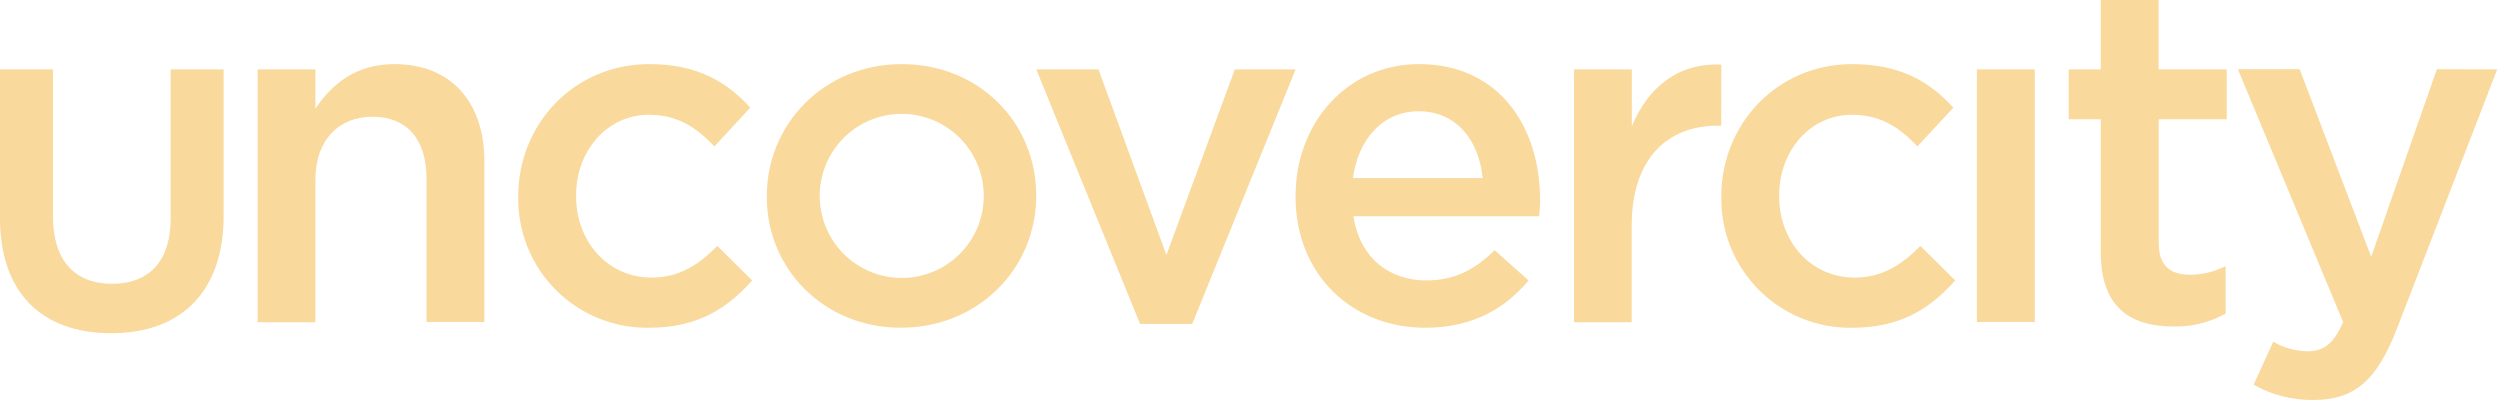
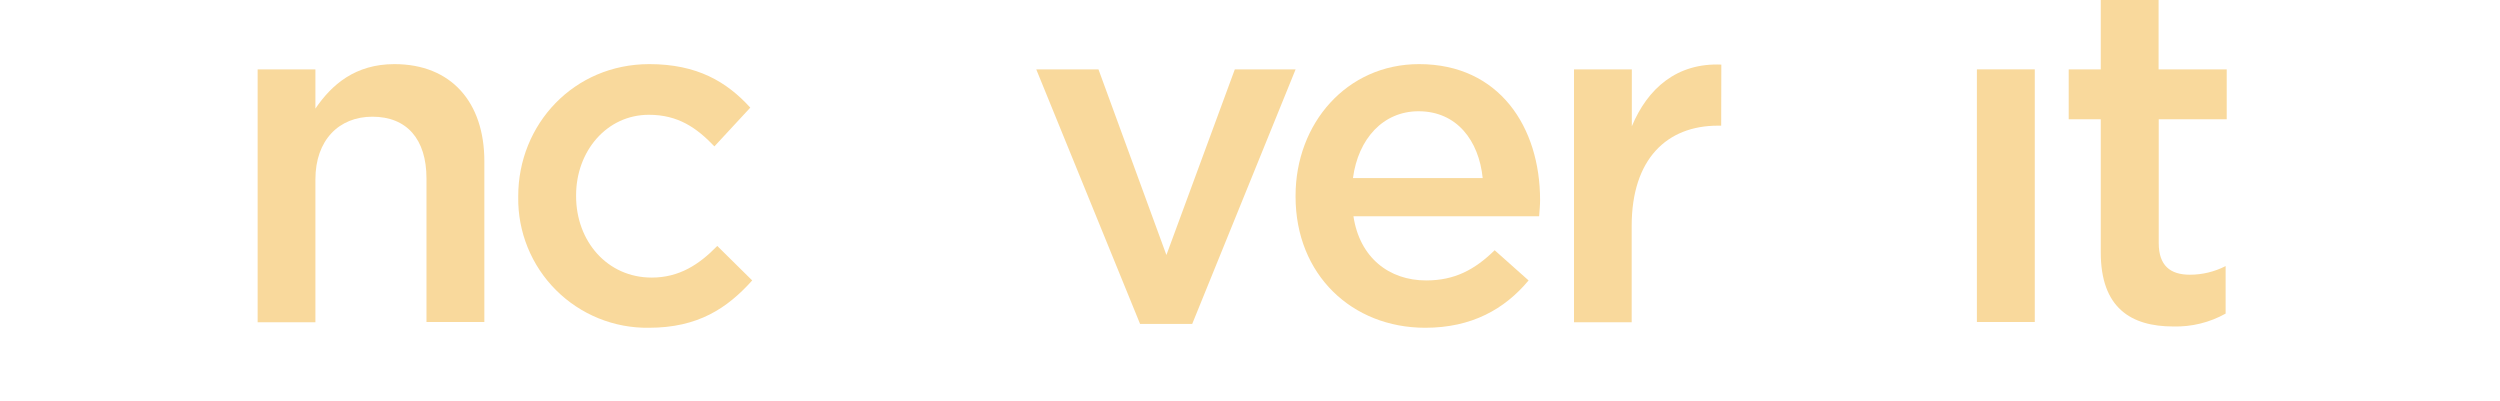
<svg xmlns="http://www.w3.org/2000/svg" width="524" height="84" viewBox="0 0 524 84" fill="none">
  <g clip-path="url(#clip0_450_3259)">
    <path d="M426.489 14.54H414.359V67.49H426.489V14.54Z" fill="#F9D99C" />
    <path d="M258.819 14.54L244.479 53.45L230.239 14.54H217.199L238.959 67.89H249.889L271.559 14.54H258.819Z" fill="#F9D99C" />
    <path d="M283.581 37.32C284.681 29.08 289.901 23.32 297.331 23.32C305.331 23.32 309.971 29.44 310.771 37.32H283.581ZM297.431 13.44C282.281 13.44 271.551 25.87 271.551 41.02V41.22C271.551 57.58 283.381 68.7 298.731 68.7C308.471 68.7 315.381 64.79 320.391 58.78L313.281 52.45C309.071 56.57 304.851 58.78 298.931 58.78C291.101 58.78 284.981 53.96 283.681 45.33H322.601C322.691 44.12 322.801 43.02 322.801 41.92C322.801 26.67 314.281 13.44 297.431 13.44Z" fill="#F9D99C" />
    <path d="M360.79 13.54C351.46 13.14 345.34 18.54 342.03 26.47V14.54H329.91V67.54H342V47.34C342 33.29 349.42 26.34 360.05 26.34H360.76L360.79 13.54Z" fill="#F9D99C" />
-     <path d="M189.001 13.44C172.751 13.44 160.721 25.97 160.721 41.12V41.32C160.721 56.32 172.651 68.69 188.801 68.69C205.161 68.69 217.181 56.17 217.181 41.12V40.92C217.201 25.77 205.281 13.44 189.001 13.44ZM189.001 58.26C185.598 58.26 182.273 57.251 179.444 55.361C176.615 53.47 174.411 50.783 173.109 47.64C171.807 44.496 171.467 41.038 172.132 37.701C172.796 34.364 174.436 31.299 176.842 28.894C179.248 26.489 182.314 24.852 185.651 24.189C188.988 23.527 192.447 23.869 195.59 25.172C198.732 26.475 201.418 28.682 203.307 31.511C205.196 34.341 206.203 37.668 206.201 41.07C206.201 43.328 205.756 45.564 204.891 47.651C204.027 49.737 202.76 51.632 201.162 53.229C199.565 54.825 197.669 56.091 195.582 56.954C193.495 57.818 191.259 58.261 189.001 58.26V58.26Z" fill="#F9D99C" />
    <path d="M452.44 0H440.32V14.54H433.6V25H440.32V52.9C440.32 64.52 446.63 68.43 455.55 68.43C459.372 68.528 463.151 67.595 466.49 65.73V55.77C464.172 56.96 461.605 57.581 459 57.58C454.88 57.58 452.47 55.67 452.47 50.95V25H466.72V14.54H452.44V0Z" fill="#F9D99C" />
-     <path d="M510.771 14.51L497.001 53.83L482.001 14.51H469.061L491.121 67.51C489.121 72.12 487.011 73.63 483.601 73.63C481.094 73.57 478.643 72.882 476.471 71.63L472.361 80.63C476.184 82.787 480.511 83.892 484.901 83.83C493.421 83.83 498.141 79.83 502.351 69L523.411 14.54L510.771 14.51Z" fill="#F9D99C" />
    <path d="M82.67 13.44C74.44 13.44 69.52 17.75 66.11 22.76V14.54H54V67.54H66.11V37.6C66.11 29.38 71.03 24.46 78.05 24.46C85.28 24.46 89.39 29.18 89.39 37.4V67.49H101.52V33.79C101.52 21.46 94.6 13.44 82.67 13.44" fill="#F9D99C" />
    <path d="M136.6 58.18C127.27 58.18 120.75 50.55 120.75 41.12V40.92C120.75 31.69 127.17 24.06 136 24.06C142.12 24.06 146 26.77 149.74 30.68L157.26 22.56C152.34 17.15 146.13 13.44 136.1 13.44C120.25 13.44 108.62 26.07 108.62 41.12V41.32C108.569 44.93 109.242 48.513 110.6 51.858C111.958 55.203 113.973 58.242 116.525 60.794C119.078 63.347 122.117 65.362 125.462 66.72C128.807 68.078 132.39 68.751 136 68.7C146.33 68.7 152.44 64.59 157.66 58.78L150.34 51.55C146.53 55.47 142.34 58.18 136.6 58.18Z" fill="#F9D99C" />
-     <path d="M35.77 45.76C35.77 54.61 31.4 59.48 23.48 59.48C15.56 59.48 11.11 54.48 11.11 45.39V14.55H0V45.76C0 61.06 8.5 69.84 23.32 69.84C38.14 69.84 46.87 60.9 46.87 45.31V14.55H35.77V45.76Z" fill="#F9D99C" />
-     <path d="M388.76 58.18C379.43 58.18 372.91 50.55 372.91 41.12V40.92C372.91 31.69 379.33 24.06 388.16 24.06C394.28 24.06 398.16 26.77 401.9 30.68L409.42 22.56C404.51 17.15 398.29 13.44 388.26 13.44C372.41 13.44 360.79 26.07 360.79 41.12V41.32C360.739 44.929 361.412 48.511 362.769 51.856C364.126 55.2 366.14 58.238 368.692 60.791C371.243 63.343 374.281 65.359 377.625 66.717C380.969 68.076 384.551 68.75 388.16 68.7C398.49 68.7 404.61 64.59 409.82 58.78L402.5 51.55C398.69 55.47 394.5 58.18 388.76 58.18" fill="#F9D99C" />
  </g>
  <defs>
    <clipPath id="clip0_450_3259">
      <rect width="523.41" height="83.8" fill="white" />
    </clipPath>
  </defs>
</svg>